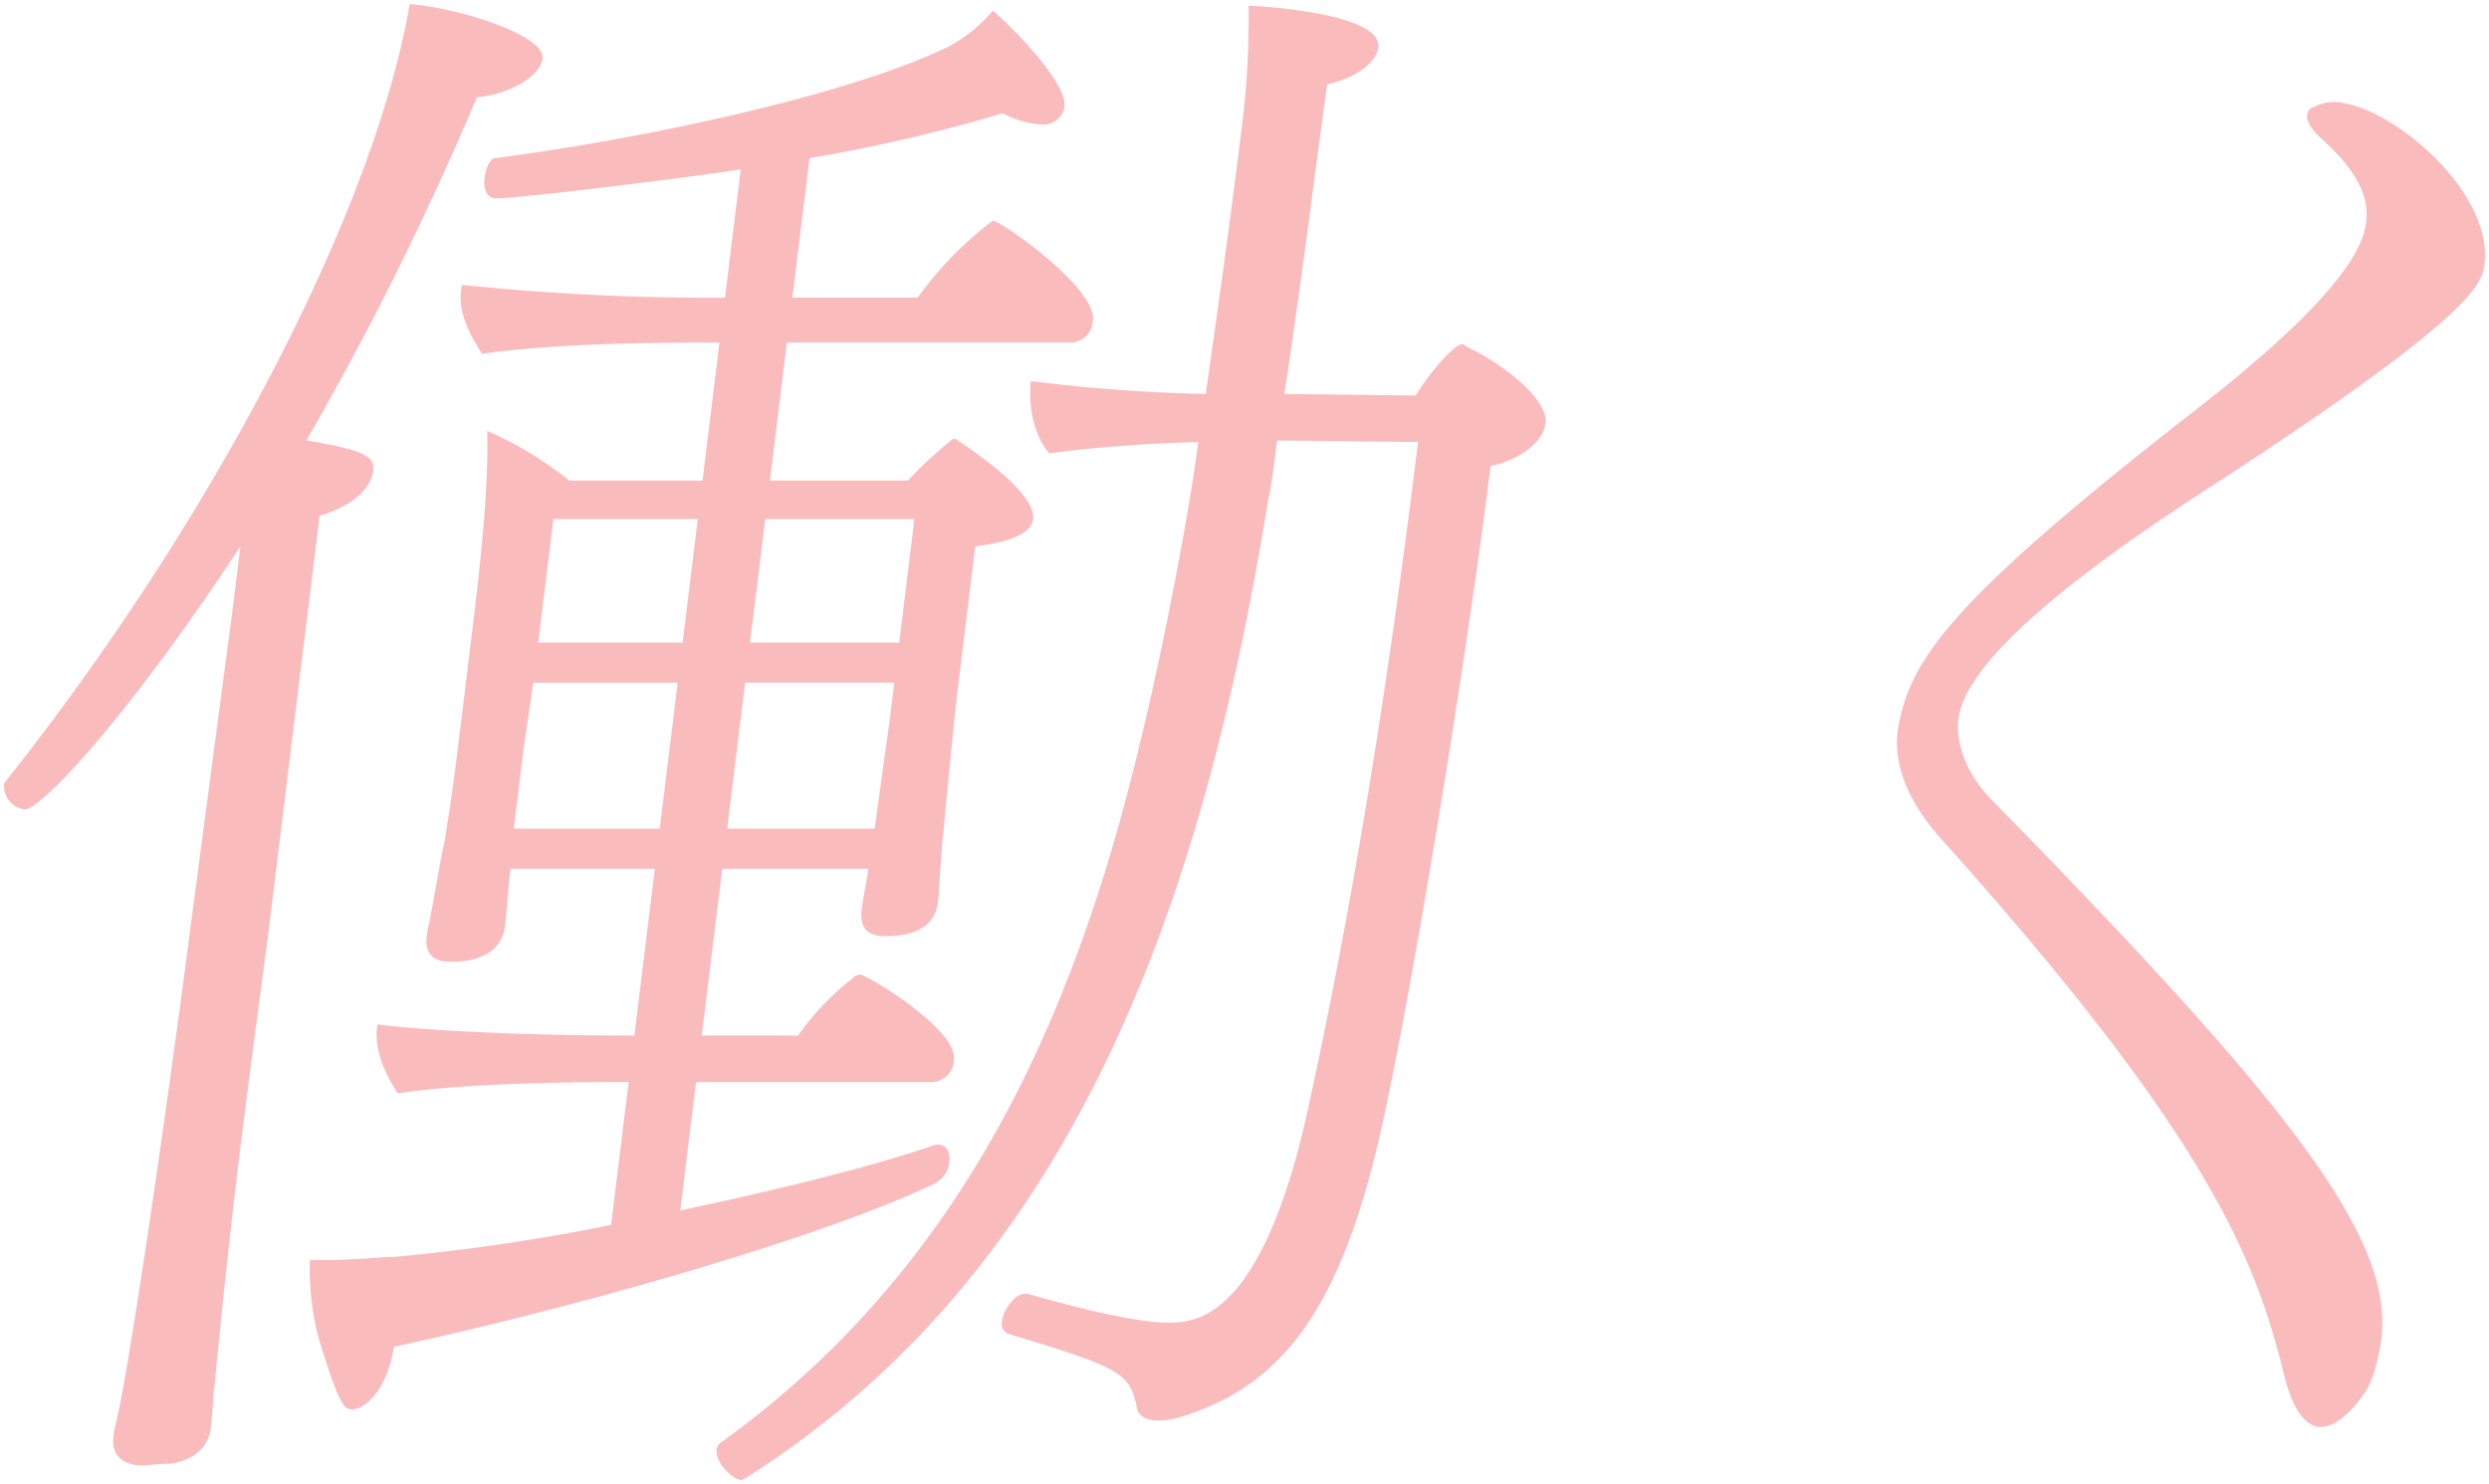
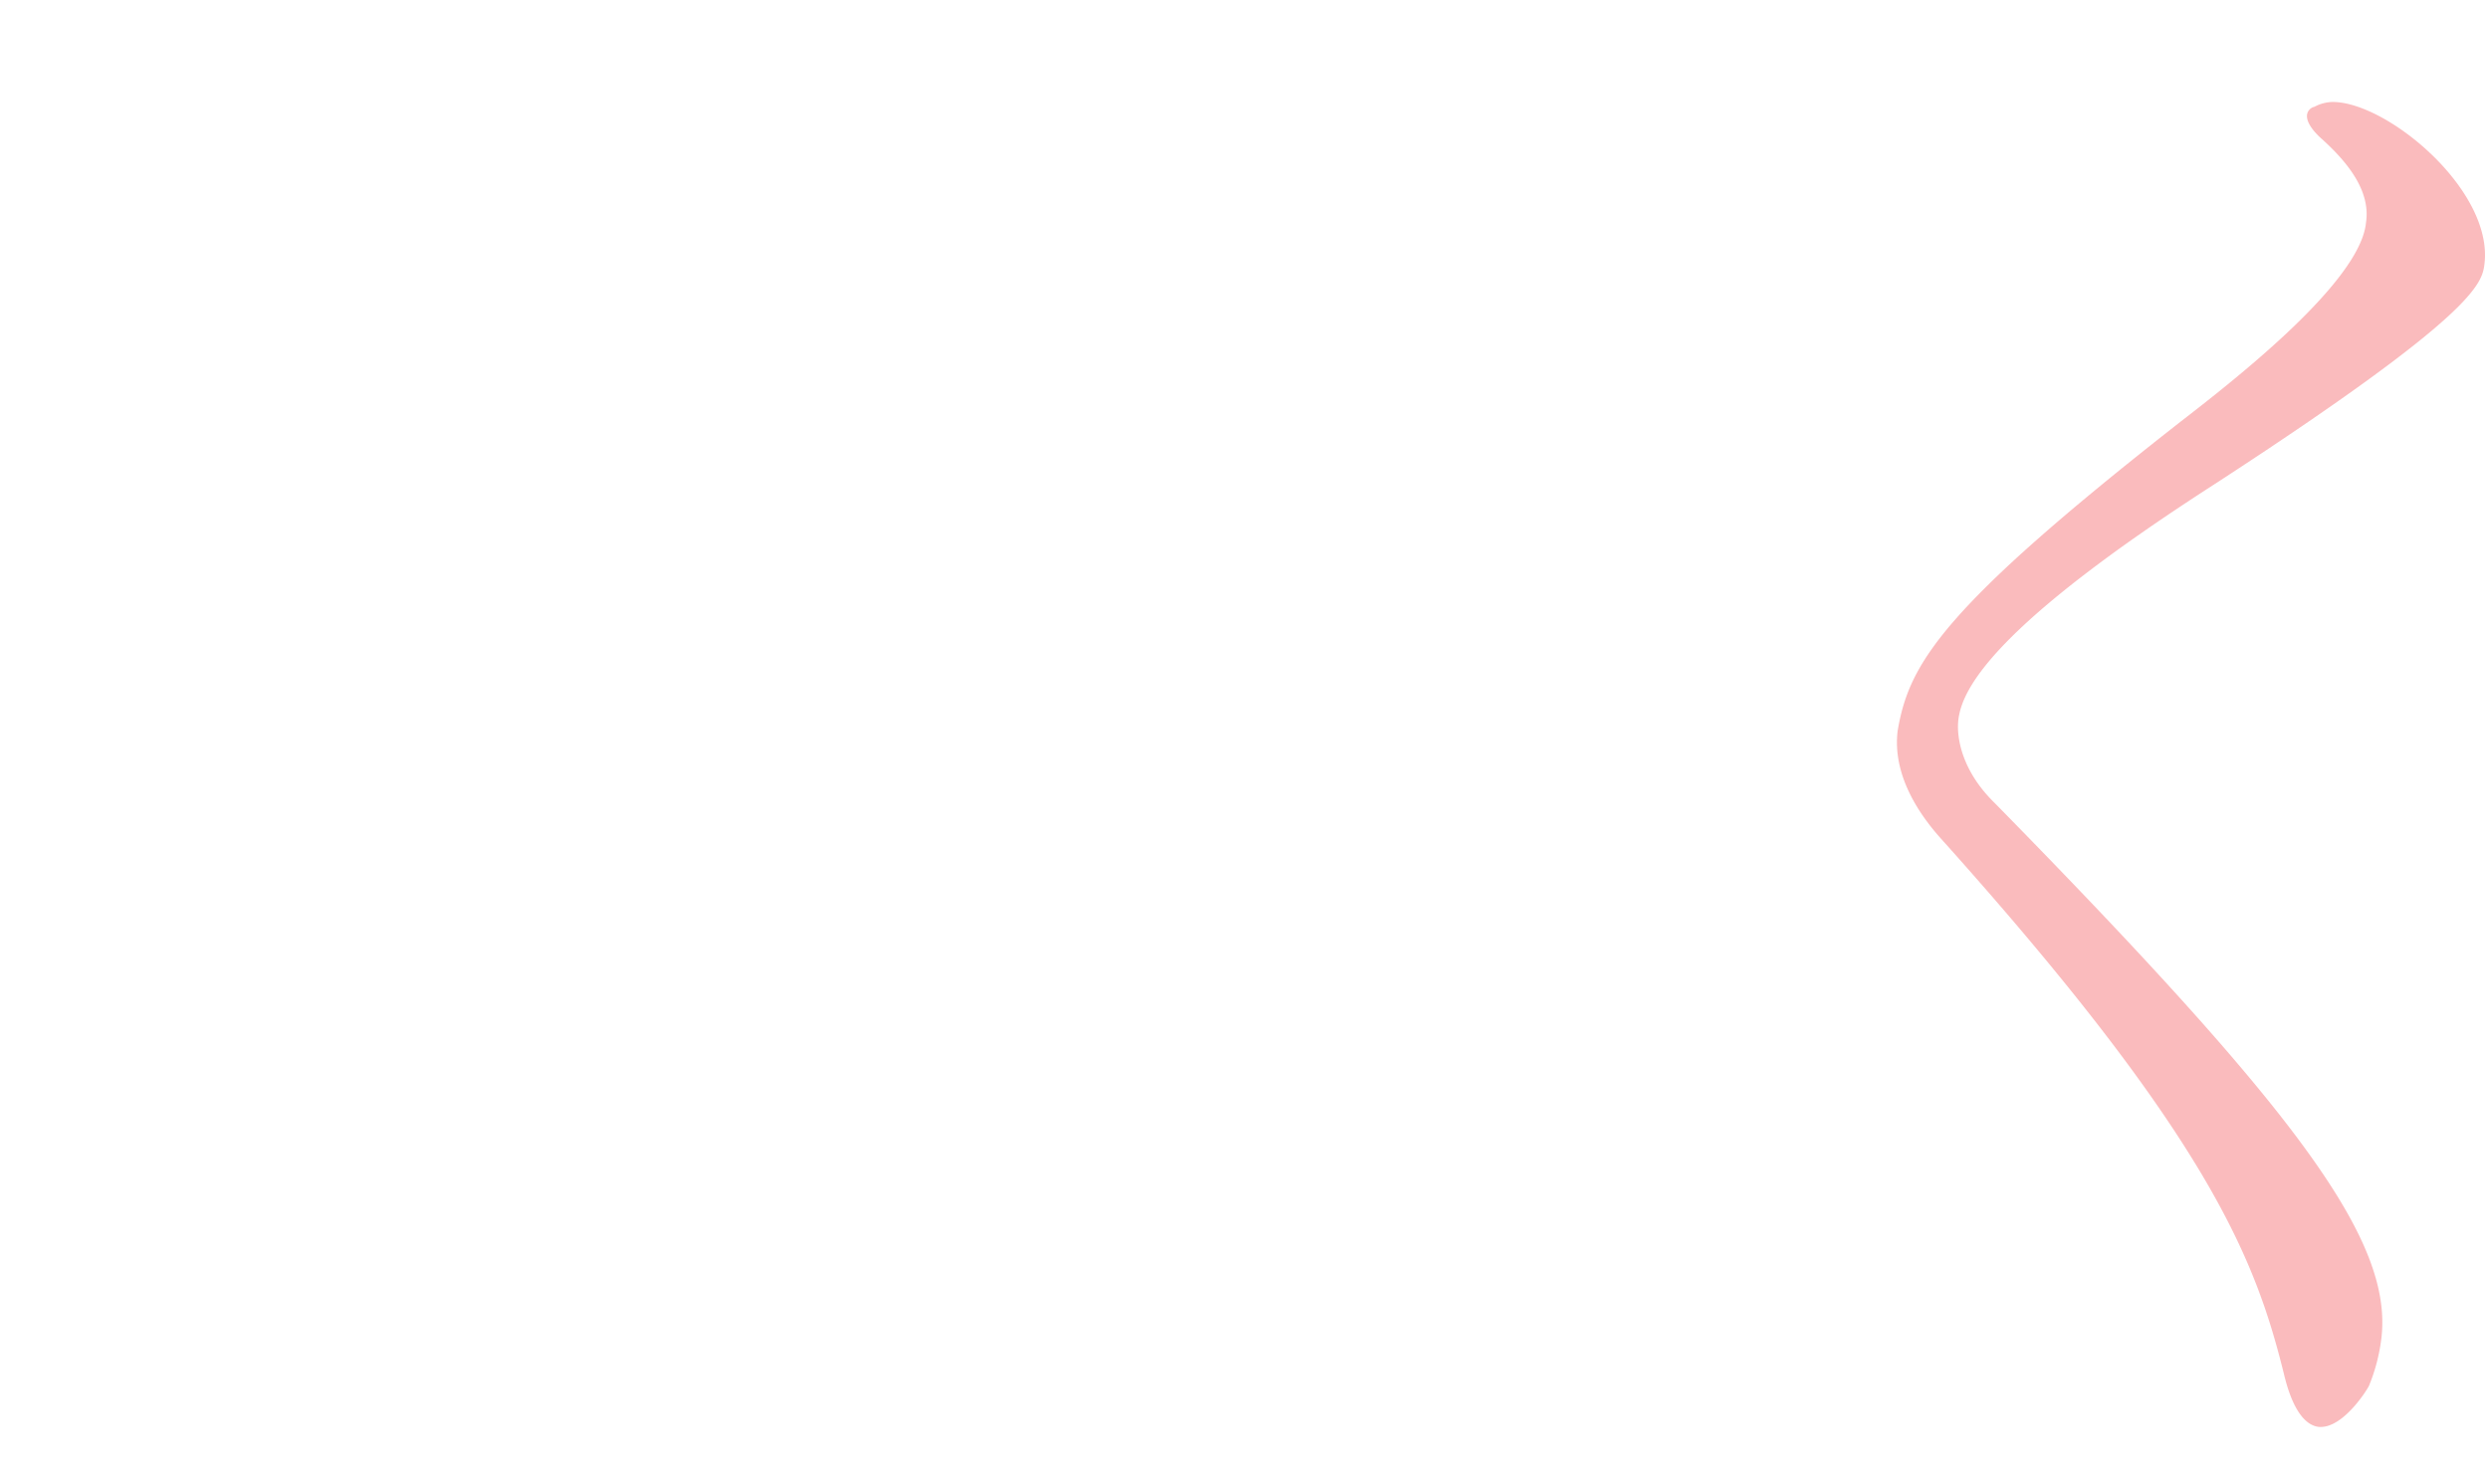
<svg xmlns="http://www.w3.org/2000/svg" width="318.347" height="189.839" viewBox="0 0 318.347 189.839">
  <g id="グループ_66394" data-name="グループ 66394" transform="translate(-502.322 -395.185)">
-     <path id="パス_2046083" data-name="パス 2046083" d="M29.259,77.37l.984-8C15.107,92.351,4.563,103.024,2.716,103.024a2.992,2.992,0,0,1-2.7-3.079A.835.835,0,0,1,.3,99.33C27,65.672,47.462,26.064,51.894,0c5.9.41,17.373,3.9,16.995,6.978-.3,2.462-4.889,4.72-8.4,4.924a394.893,394.893,0,0,1-21.808,43.92c7.441,1.232,8.777,2.052,8.551,3.9-.077.615-.685,3.9-6.863,5.747l-6.552,53.359c-.378,3.079-2.12,15.6-3.757,28.936-1.235,10.056-2.34,20.729-3.092,28.526-.253,2.053-.224,3.489-.527,5.953-.4,3.283-3.632,4.515-5.89,4.515-1.026,0-2.076.205-3.1.205-.821,0-3.85-.41-3.446-3.693.023-.207.049-.412.076-.617,0,0,.838-3.491,1.647-8.414,2.862-16.624,7.33-49.665,8.036-55.411Zm59.262,60.543L86.5,154.33c12.64-2.667,25.126-5.745,32.637-8.413h.41c1.026,0,1.515,1.026,1.363,2.258a3.463,3.463,0,0,1-1.764,2.667c-15.274,7.389-49.036,16.622-69.264,20.932-.912,5.747-3.856,8-5.293,8-1.026,0-1.615-.205-4.252-8.823a33.666,33.666,0,0,1-1.2-10.262H40.78c3.694,0,7.645-.41,9.081-.41a253.869,253.869,0,0,0,27.8-4.1L79.9,137.913H78.261c-7.594,0-19.521.2-27.88,1.436-1.391-2.053-3.04-5.336-2.661-8.415.023-.205.023-.205.049-.41,6.056.821,19.319,1.438,32.864,1.438l2.621-21.345H64.782c-.226,1.849-.525,5.953-.677,7.185s-.784,4.72-6.941,4.72c-2.463,0-3.338-1.232-3.085-3.284.023-.207.049-.41.074-.617.914-4.1,1.369-7.8,2.284-11.9.176-1.435.682-3.9,1.59-11.285l1.864-15.188c1.183-9.645,2.113-18.881,1.919-25.654a47.115,47.115,0,0,1,10.505,6.361H89.351L91.517,43.3H89.055c-7.387,0-19.521.207-27.88,1.439-1.209-1.849-3.089-4.927-2.712-8,.051-.412.076-.617.1-.822a310.618,310.618,0,0,0,33.659,1.643l2.014-16.42c-6.487,1.027-28.156,3.7-31.234,3.7-1.438,0-1.672-1.438-1.519-2.669S62.2,19.7,62.814,19.7c14.8-1.848,44-7.389,58.2-14.366A19.671,19.671,0,0,0,126.489.821c1.493,1.231,9.564,9.03,9.159,12.314a2.7,2.7,0,0,1-2.944,2.258,11.781,11.781,0,0,1-4.954-1.439A203.368,203.368,0,0,1,103.034,19.7l-2.191,17.855H116.85a46.576,46.576,0,0,1,9.624-9.851c1.026,0,13.3,8.618,12.8,12.723a2.912,2.912,0,0,1-3.021,2.872H100.137L97.97,60.952h17.648a53.109,53.109,0,0,1,5.785-5.336.679.679,0,0,1,.591.207c8.915,5.953,9.792,8.823,9.641,10.056-.2,1.641-2.405,2.874-7.4,3.488l-2.295,18.677c-.3,2.463-1.131,10.876-1.781,17.853-.278,2.26-.6,8.211-.672,8.826-.253,2.052-1.375,4.515-6.711,4.515-1.641,0-3.44-.41-3.061-3.491.2-1.64.634-3.488.834-5.13H91.871l-2.619,21.345h12.313a34.4,34.4,0,0,1,7.064-7.389,1.218,1.218,0,0,1,.87-.41,3.082,3.082,0,0,1,.978.41c2.129,1.026,11.456,6.978,11.026,10.466a2.912,2.912,0,0,1-3.022,2.874Zm-2.346-51.1H67.707L66.494,95.02l-1.285,10.468H83.883Zm2.57-20.932H70.277l-1.94,15.8H86.806Zm74.086-10.056c-.327,2.667-.655,5.336-1.164,7.8-8.426,51.923-25.022,98.509-66.853,124.984-.205,0-.23.205-.435.205-1.232,0-3.418-2.257-3.216-3.9a1.312,1.312,0,0,1,.742-1.027c25.227-18.265,39.563-43.1,48.655-72.035,6.014-18.881,11.082-46.791,12.19-55.823A182.058,182.058,0,0,0,133.7,57.464c-1.98-2.258-2.733-6.158-2.356-9.237a212.235,212.235,0,0,0,22.373,1.644c1.541-10.879,3.105-21.961,4.467-33.043A111.372,111.372,0,0,0,159.194.205c.617,0,17.137.822,16.583,5.336-.226,1.848-2.735,3.9-6.532,4.72-1.817,13.135-3.454,26.476-5.477,39.611l16.8.2c1.56-2.667,4.909-6.567,5.935-6.567.207,0,.387.205.773.41,5.417,2.667,10.225,6.977,9.9,9.645-.3,2.462-3.246,4.72-7.039,5.542-3.252,26.473-11.048,73.266-14.686,87.836-5.314,21.549-12.938,30.167-25.089,33.863a9.694,9.694,0,0,1-2.718.41c-1.231,0-2.414-.41-2.7-1.438-.857-4.72-2.217-5.336-16.462-9.645a1.414,1.414,0,0,1-.825-1.641c.176-1.438,1.659-3.489,2.89-3.489h.412c4.953,1.436,13.5,3.694,18.016,3.694,3.488,0,12.157-.41,18.072-28.526,5.18-23.807,9.712-50.692,13.82-84.145ZM113.88,86.811H94.8L92.5,105.488h18.881c.4-3.284,1.691-12.109,2.018-14.777Zm2.57-20.932H97.365l-1.94,15.8H114.51Z" transform="translate(502.825 395.715)" fill="rgba(237,28,36,0.3)" stroke="rgba(0,0,0,0)" stroke-width="1" />
    <path id="パス_2046084" data-name="パス 2046084" d="M220.609,178.122c-1.643,0-3.492-1.641-4.71-6.772-3.571-14.366-9.25-29.965-44.094-68.752-3.421-3.9-5.918-8.62-5.314-13.544,1.468-8.623,5.609-15.6,36.262-39.611,7.706-5.951,22.713-17.855,23.621-25.241,0,0,.023-.208.049-.412.5-4.106-2.737-7.8-5.694-10.468-.925-.819-2-2.052-1.878-3.079a1.228,1.228,0,0,1,.947-1.026,5.111,5.111,0,0,1,2.332-.615c6.978,0,20.573,11.287,19.413,20.727-.3,2.463-.987,6.363-34.438,28.119-28.076,18.059-32.343,26.063-32.846,30.167-.276,2.257.423,6.567,4.64,10.671,38.848,39.609,50.992,56.028,49.454,68.545a23.265,23.265,0,0,1-1.551,5.951c-.026.207-3.118,5.337-6.2,5.337" transform="translate(578.544 399.63)" fill="rgba(237,28,36,0.3)" stroke="rgba(0,0,0,0)" stroke-width="1" />
  </g>
</svg>